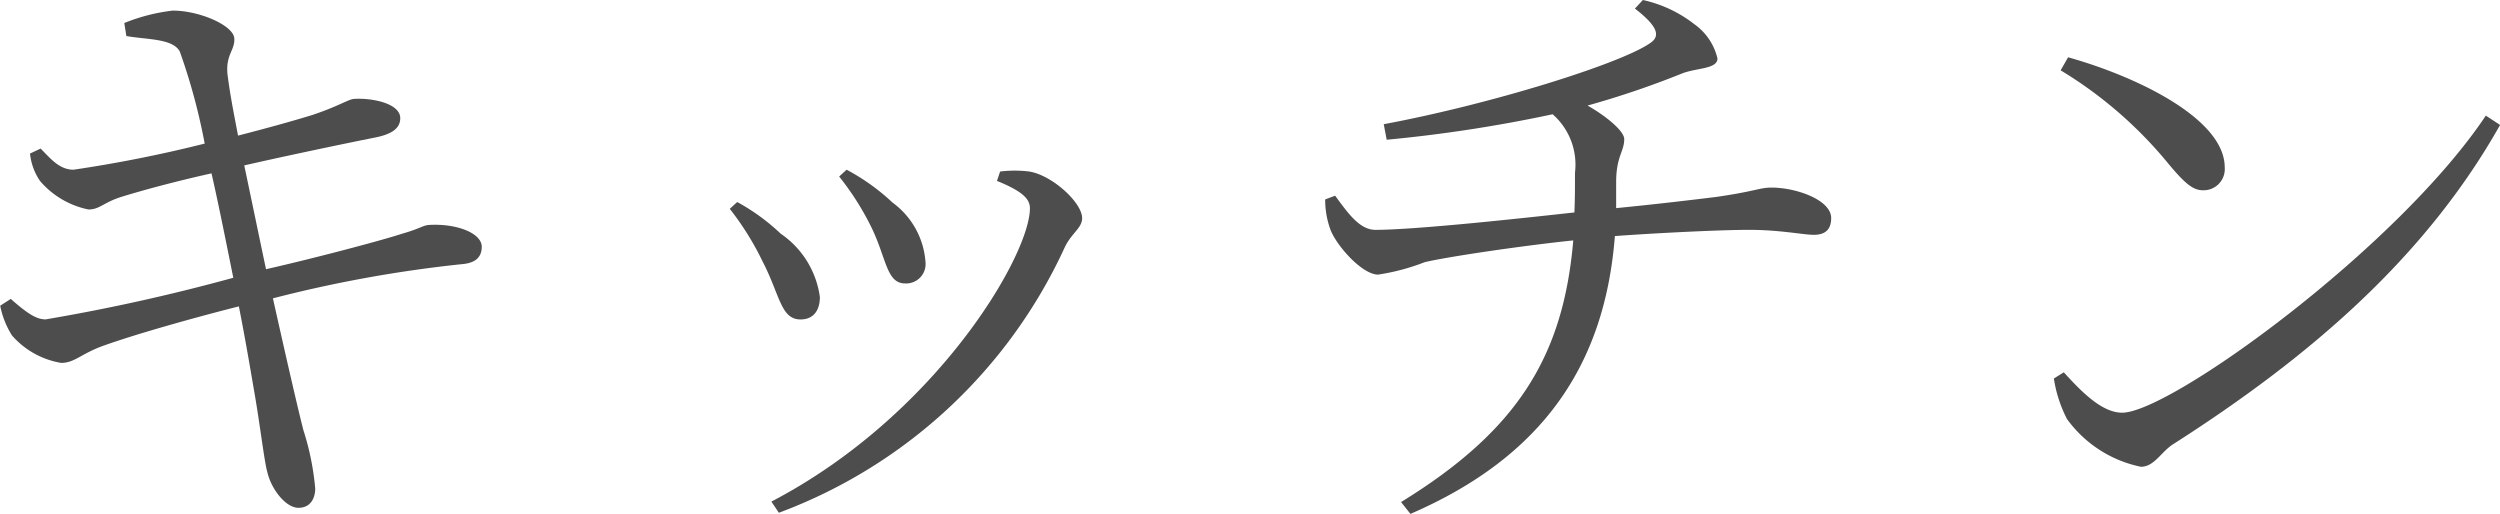
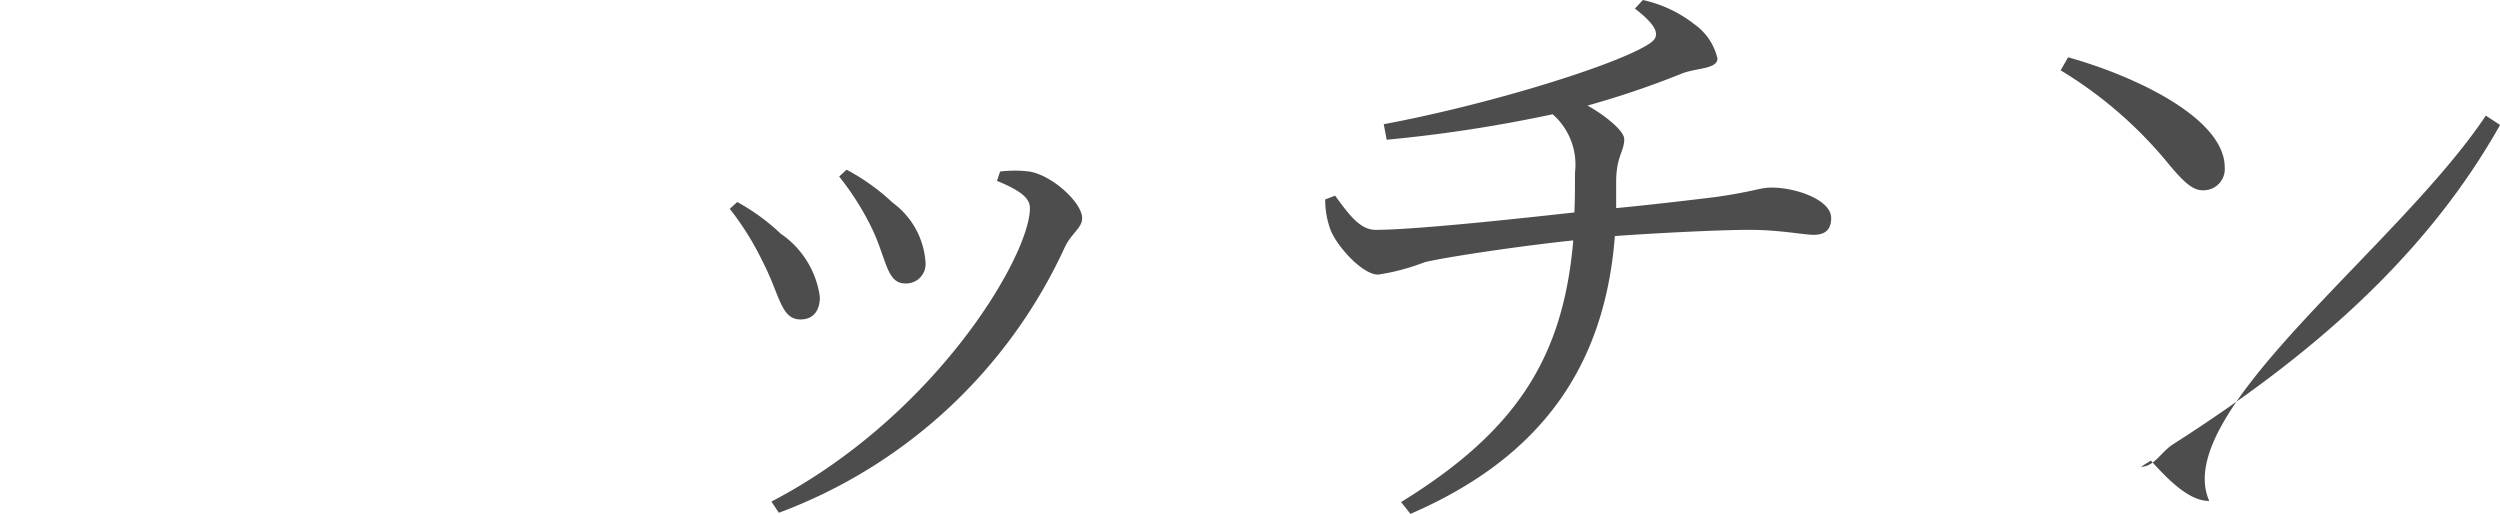
<svg xmlns="http://www.w3.org/2000/svg" width="84.458" height="17.365" viewBox="0 0 84.458 17.365">
  <g id="グループ_2819" data-name="グループ 2819" transform="translate(-728.521 -362.465)">
    <g id="グループ_2818" data-name="グループ 2818">
-       <path id="パス_21501" data-name="パス 21501" d="M732.72,363.243a6.259,6.259,0,0,1,1.638-.42c.9,0,2.057.5,2.079.944.021.4-.294.546-.231,1.2.084.672.189,1.2.357,2.079.9-.231,1.743-.462,2.5-.693.88-.294,1.216-.525,1.406-.546.609-.042,1.574.147,1.574.651,0,.357-.314.546-.84.651-1.154.23-3.148.65-4.43.944.252,1.2.5,2.394.735,3.507,1.659-.378,3.885-.966,4.6-1.2.588-.168.693-.273.882-.294.946-.063,1.806.273,1.806.735,0,.273-.126.546-.672.588a43.81,43.81,0,0,0-6.383,1.155c.441,1.973.82,3.632,1.029,4.451a8.956,8.956,0,0,1,.4,1.973c0,.316-.147.652-.567.652-.441,0-.924-.652-1.049-1.2-.106-.356-.252-1.658-.463-2.834-.125-.735-.293-1.721-.5-2.771-1.49.378-3.443.924-4.556,1.322-.776.274-.987.588-1.448.588a2.825,2.825,0,0,1-1.659-.924,2.931,2.931,0,0,1-.4-1.008l.357-.23c.546.482.861.692,1.176.692a64.7,64.7,0,0,0,6.341-1.406c-.273-1.365-.546-2.709-.736-3.527-1.133.252-2.246.546-3.064.8-.588.188-.715.42-1.092.42a2.912,2.912,0,0,1-1.639-.966,2,2,0,0,1-.336-.924l.358-.168c.336.336.63.714,1.113.714a44.982,44.982,0,0,0,4.43-.882,20.366,20.366,0,0,0-.84-3.107c-.231-.442-1.07-.4-1.806-.526Z" fill="#4d4d4d" />
      <path id="パス_21502" data-name="パス 21502" d="M753.175,369.52l.252-.23a7.018,7.018,0,0,1,1.469,1.07,3.089,3.089,0,0,1,1.323,2.142c0,.441-.21.755-.652.755-.671,0-.692-.818-1.28-1.952A9.672,9.672,0,0,0,753.175,369.52Zm1.658,10.268-.252-.378c5.565-2.9,8.734-8.315,8.734-9.91,0-.336-.294-.588-1.113-.924l.106-.316a3.957,3.957,0,0,1,.986,0c.777.126,1.785,1.05,1.785,1.575,0,.336-.357.5-.588.987A17.241,17.241,0,0,1,754.833,379.788Zm2.037-11.36.252-.23a7.176,7.176,0,0,1,1.553,1.112,2.722,2.722,0,0,1,1.113,2.016.656.656,0,0,1-.693.714c-.629,0-.629-.861-1.133-1.89A9.3,9.3,0,0,0,756.87,368.428Z" fill="#4d4d4d" />
      <path id="パス_21503" data-name="パス 21503" d="M784.022,362.465a4.34,4.34,0,0,1,1.743.82,1.967,1.967,0,0,1,.777,1.154c0,.357-.672.315-1.176.5a30.4,30.4,0,0,1-3.213,1.092c.631.357,1.24.861,1.24,1.134,0,.419-.273.587-.273,1.449v.882c1.3-.126,2.708-.294,3.38-.378,1.323-.19,1.47-.316,1.868-.316.84,0,2.016.42,2.016,1.029,0,.336-.147.567-.588.567-.357,0-1.133-.168-2.184-.168-.924,0-3.023.1-4.535.21-.336,4.3-2.392,7.433-6.907,9.386l-.316-.4c3.927-2.414,5.481-4.913,5.817-8.839-1.638.168-4.221.546-5.018.735a7.357,7.357,0,0,1-1.575.42c-.524,0-1.364-.924-1.6-1.491a2.923,2.923,0,0,1-.188-1.049l.336-.126c.461.63.84,1.154,1.364,1.154,1.364,0,5.019-.4,6.719-.588.02-.44.02-.882.02-1.344a2.261,2.261,0,0,0-.755-1.973,48.6,48.6,0,0,1-5.606.861l-.1-.525c3.611-.672,7.978-2.037,8.986-2.73.357-.23.315-.546-.5-1.176Z" fill="#4d4d4d" />
-       <path id="パス_21504" data-name="パス 21504" d="M812.5,366.371l.482.315c-2.519,4.472-6.423,7.831-11.022,10.771-.42.252-.651.777-1.112.777a4.1,4.1,0,0,1-2.5-1.617,4.464,4.464,0,0,1-.441-1.365l.336-.209c.629.692,1.3,1.364,1.973,1.364C801.831,376.407,809.516,370.843,812.5,366.371ZM798.388,364.4c2.393.672,5.291,2.1,5.291,3.717a.716.716,0,0,1-.735.776c-.336,0-.609-.23-1.155-.882a14.168,14.168,0,0,0-3.653-3.17Z" fill="#4d4d4d" />
+       <path id="パス_21504" data-name="パス 21504" d="M812.5,366.371l.482.315c-2.519,4.472-6.423,7.831-11.022,10.771-.42.252-.651.777-1.112.777l.336-.209c.629.692,1.3,1.364,1.973,1.364C801.831,376.407,809.516,370.843,812.5,366.371ZM798.388,364.4c2.393.672,5.291,2.1,5.291,3.717a.716.716,0,0,1-.735.776c-.336,0-.609-.23-1.155-.882a14.168,14.168,0,0,0-3.653-3.17Z" fill="#4d4d4d" />
    </g>
  </g>
</svg>